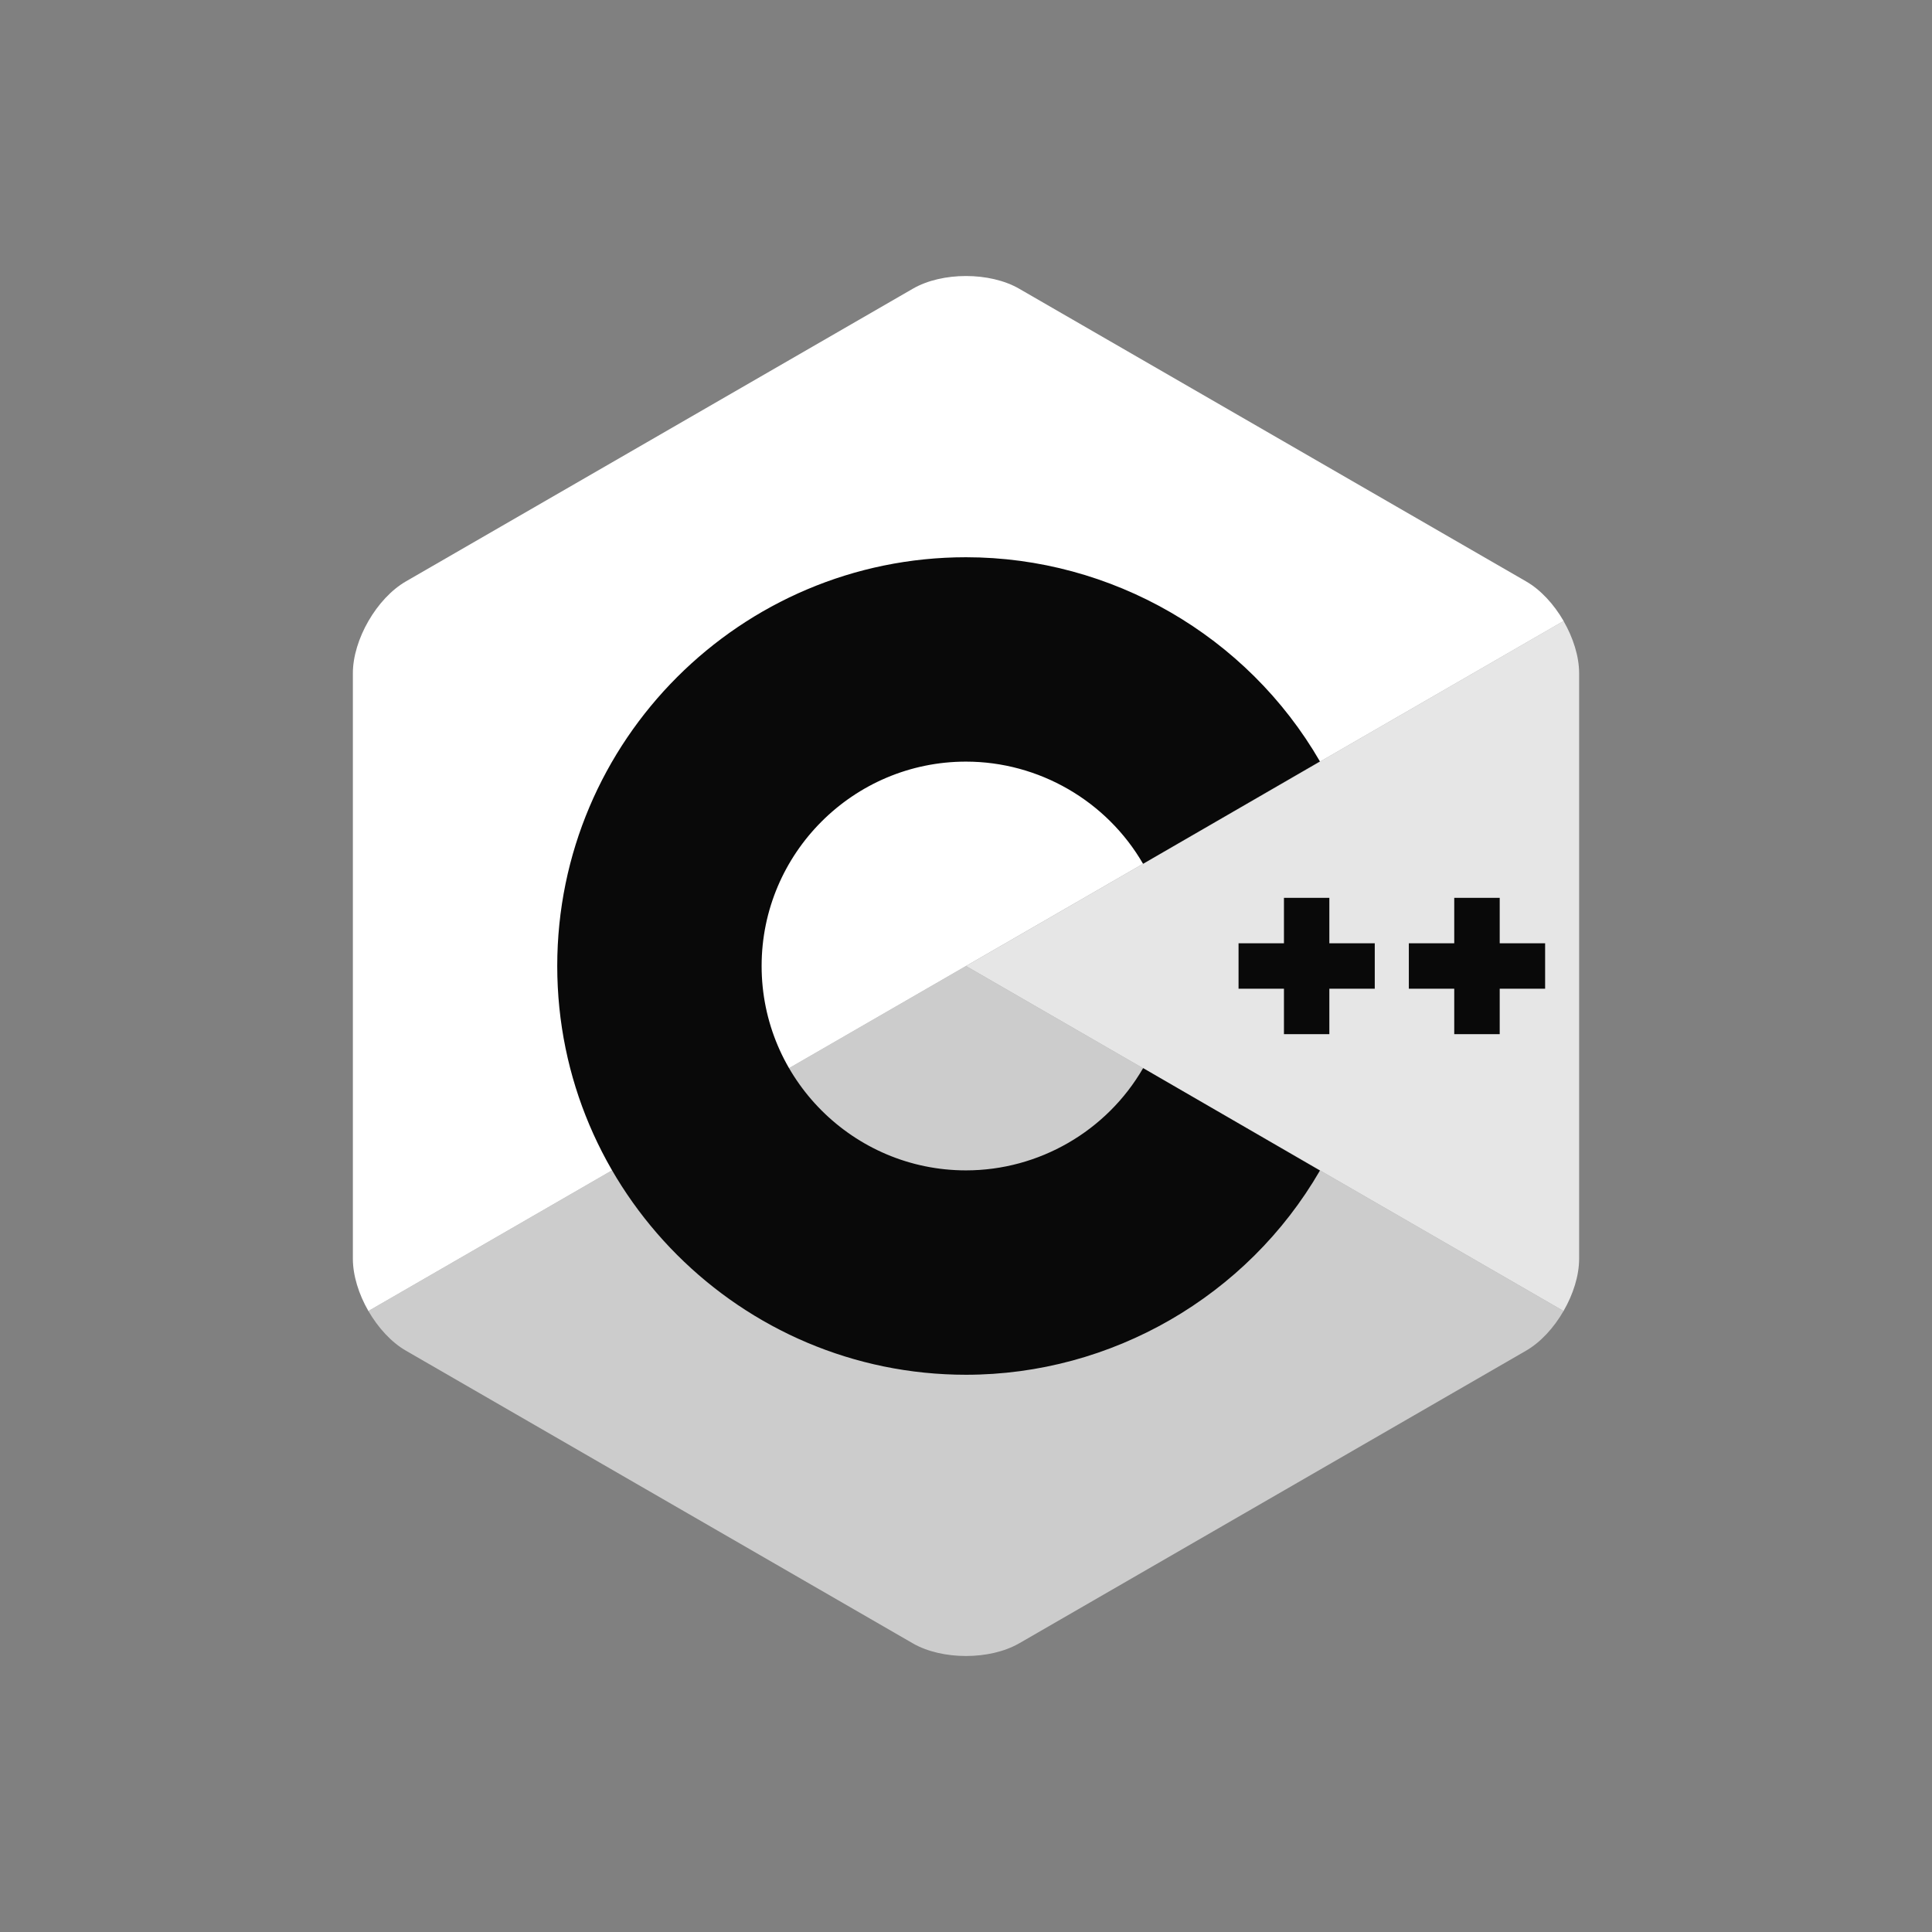
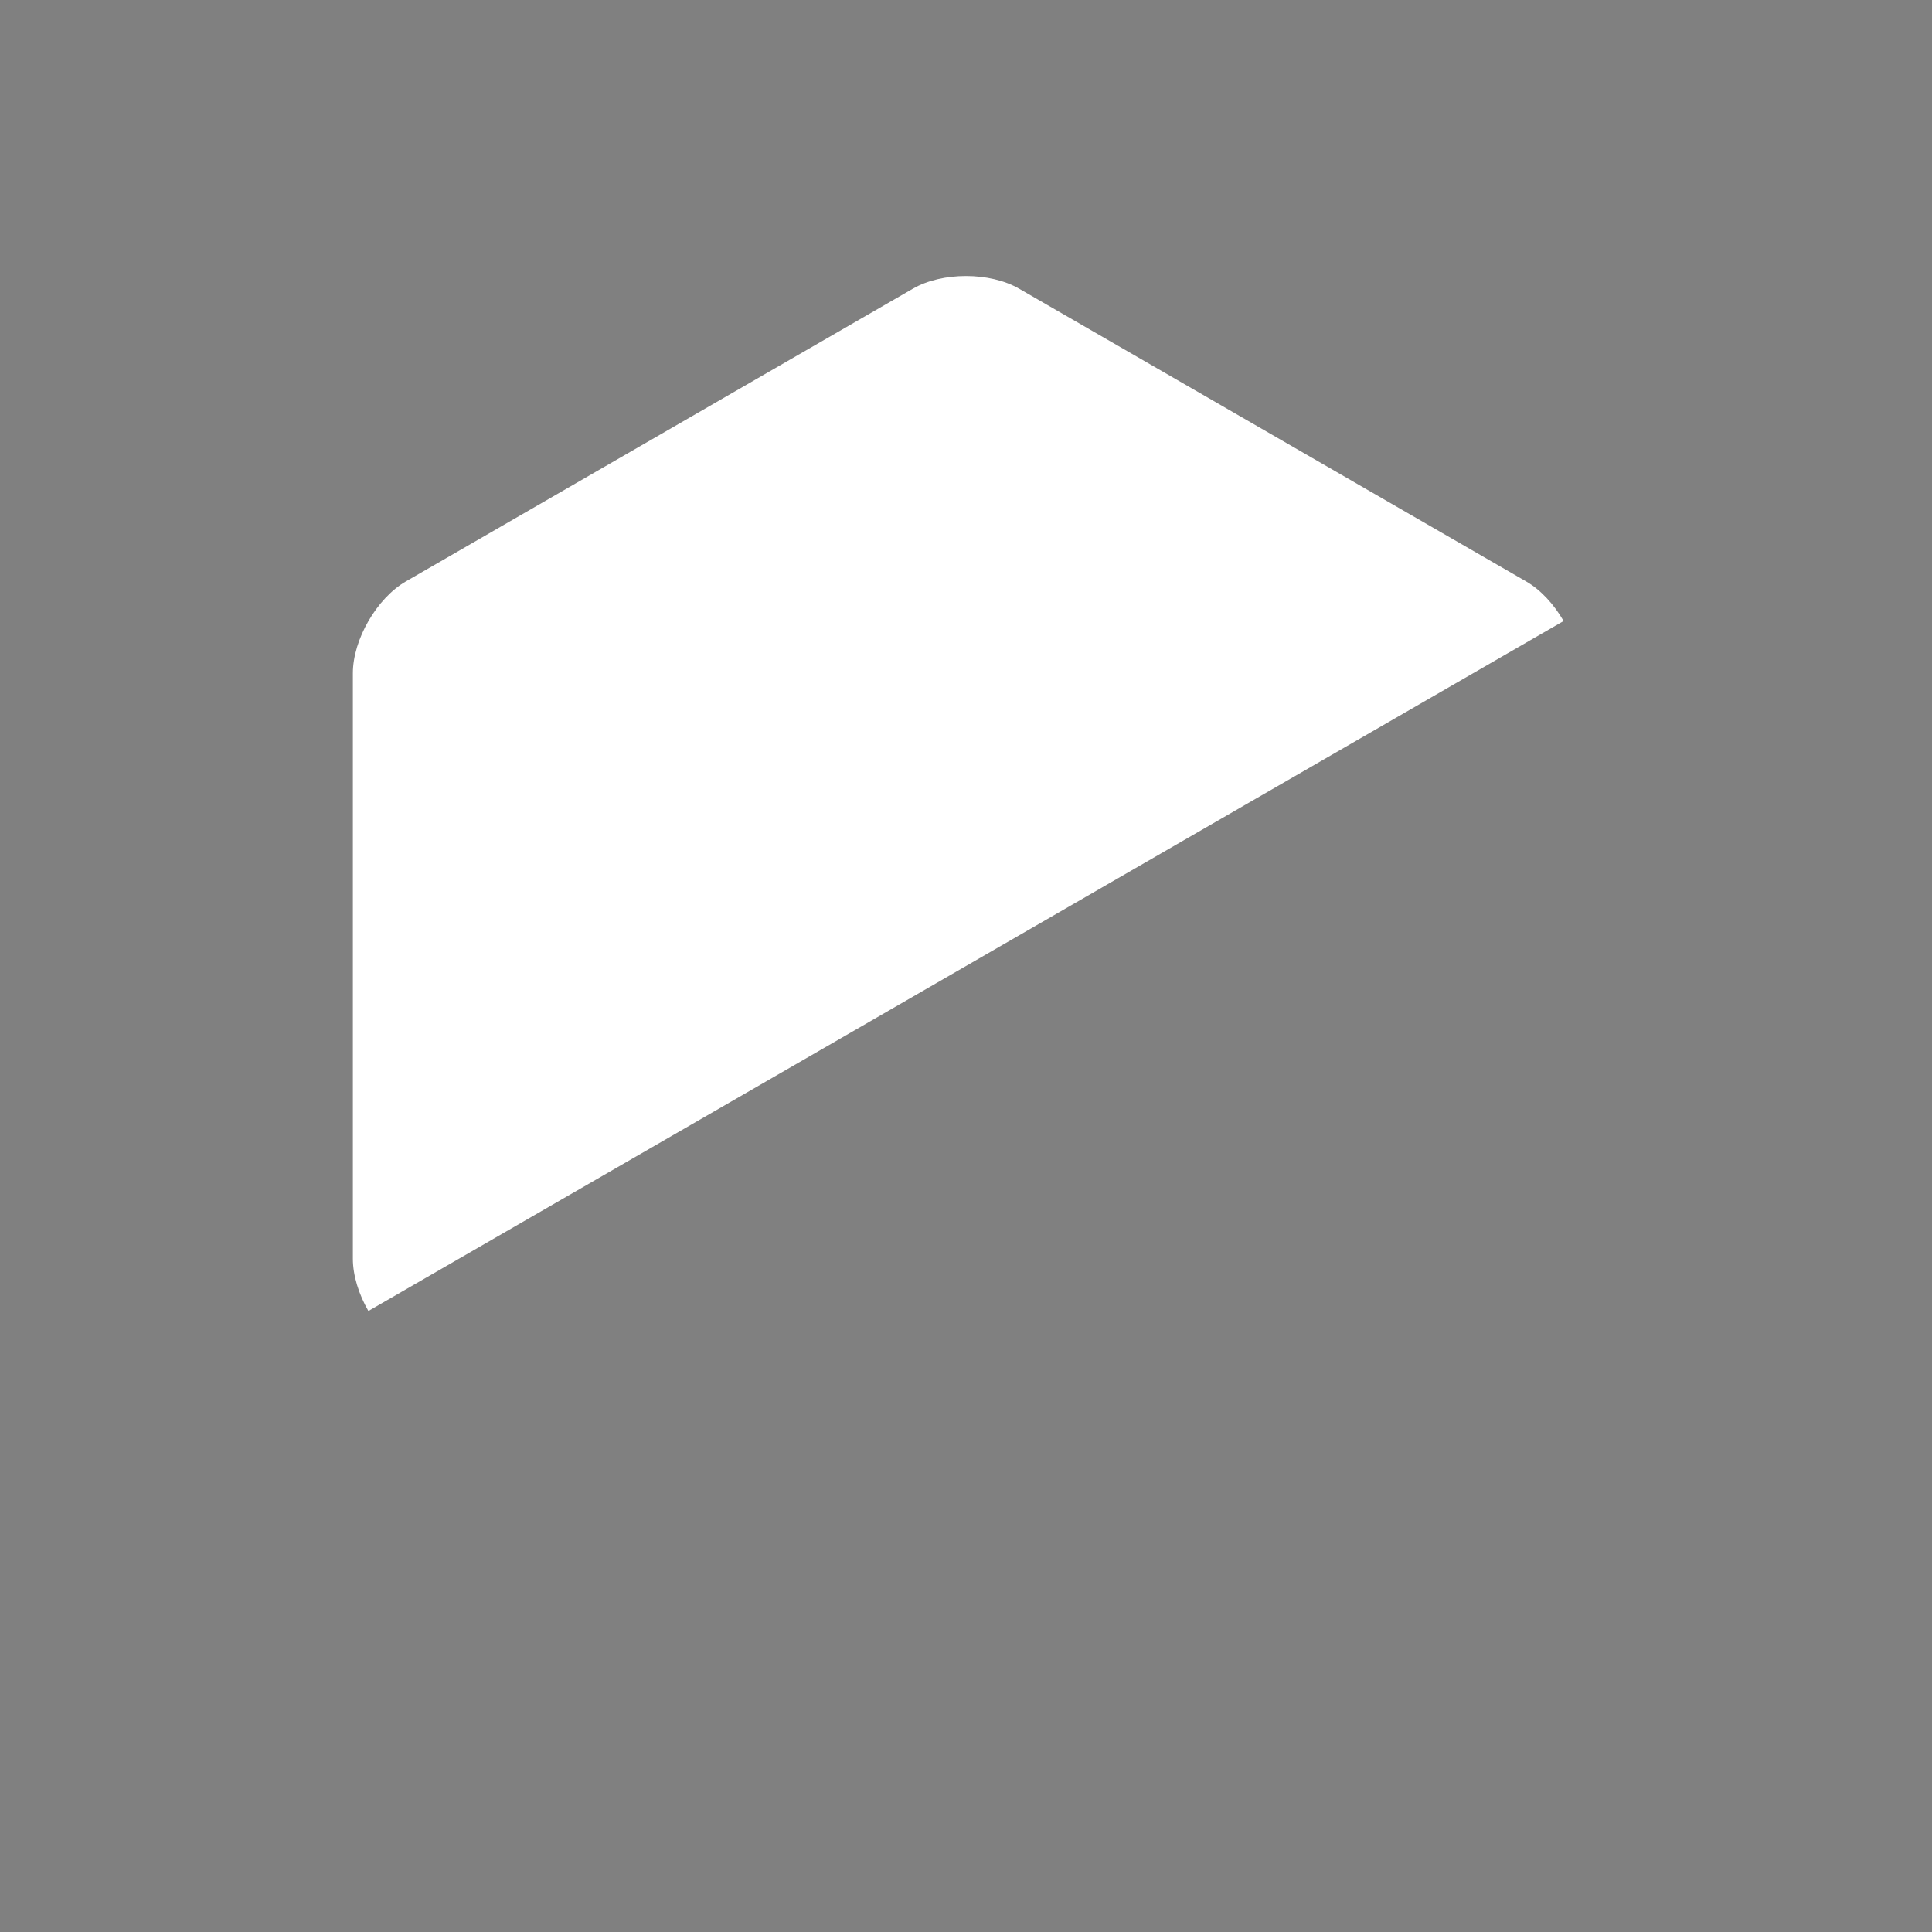
<svg xmlns="http://www.w3.org/2000/svg" width="28" height="28" viewBox="0 0 28 28" fill="none">
  <rect x="0" y="0" width="28" height="28" fill="#808080" stroke="none" />
-   <path d="M22.66 19C22.8 18.759 22.886 18.487 22.886 18.242V9.758C22.886 9.514 22.8 9.242 22.66 9L14 14L22.66 19Z" fill="white" fill-opacity="0.8" />
-   <path d="M14.77 23.817L22.117 19.575C22.328 19.453 22.521 19.242 22.66 19L14 14L5.339 19C5.479 19.242 5.671 19.453 5.883 19.575L13.23 23.817C13.653 24.061 14.346 24.061 14.769 23.817H14.77Z" fill="white" fill-opacity="0.6" />
  <path d="M22.661 9C22.521 8.758 22.328 8.547 22.117 8.426L14.77 4.184C14.346 3.939 13.653 3.939 13.23 4.184L5.883 8.426C5.46 8.67 5.114 9.269 5.114 9.758V18.242C5.114 18.486 5.2 18.759 5.339 19L14 14L22.661 9Z" fill="white" />
-   <path d="M14 8.076C10.734 8.076 8.076 10.733 8.076 14C8.076 17.267 10.734 19.924 14 19.924C16.108 19.924 18.074 18.79 19.13 16.964L16.567 15.48C16.038 16.395 15.055 16.962 14 16.962C12.367 16.962 11.038 15.633 11.038 14C11.038 12.367 12.367 11.038 14 11.038C15.054 11.038 16.038 11.606 16.566 12.519L19.13 11.036C18.074 9.21 16.108 8.076 14 8.076ZM18.608 13.012V13.671H17.95V14.329H18.608V14.988H19.266V14.329H19.924V13.671H19.266V13.012H18.608ZM21.076 13.012V13.671H20.418V14.329H21.076V14.988H21.735V14.329H22.393V13.671H21.735V13.012H21.076Z" fill="#090909" />
</svg>